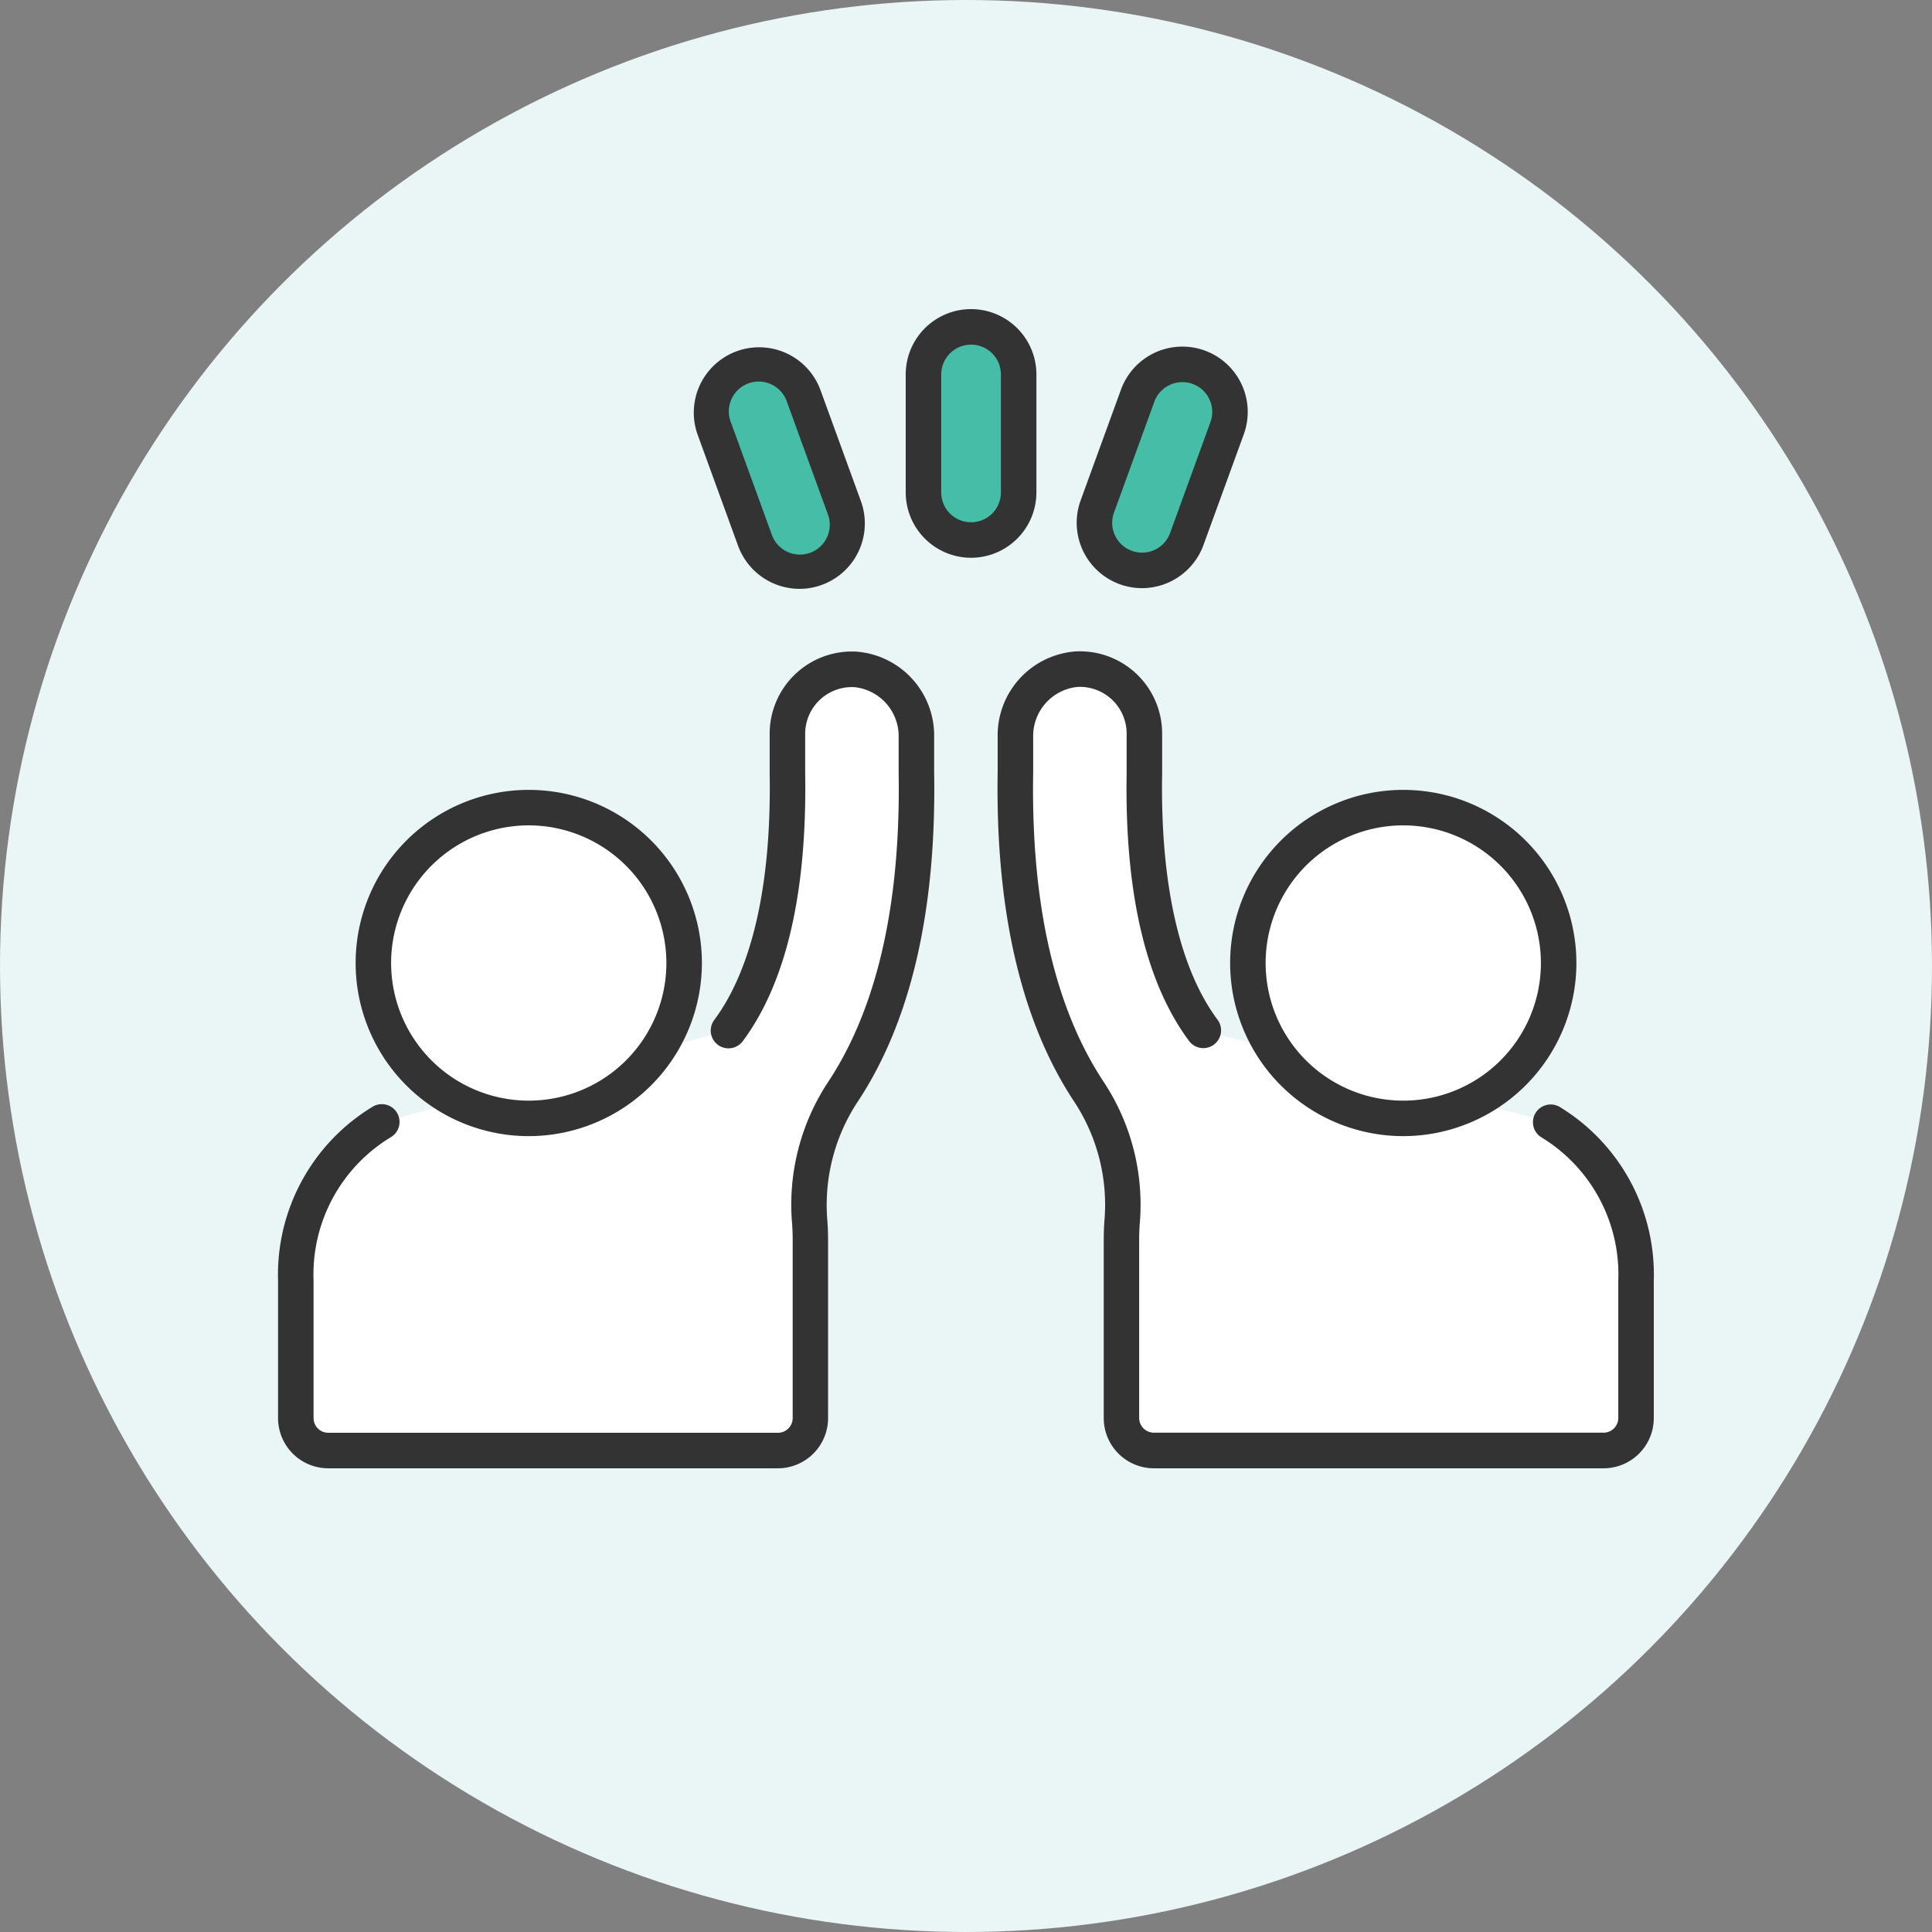
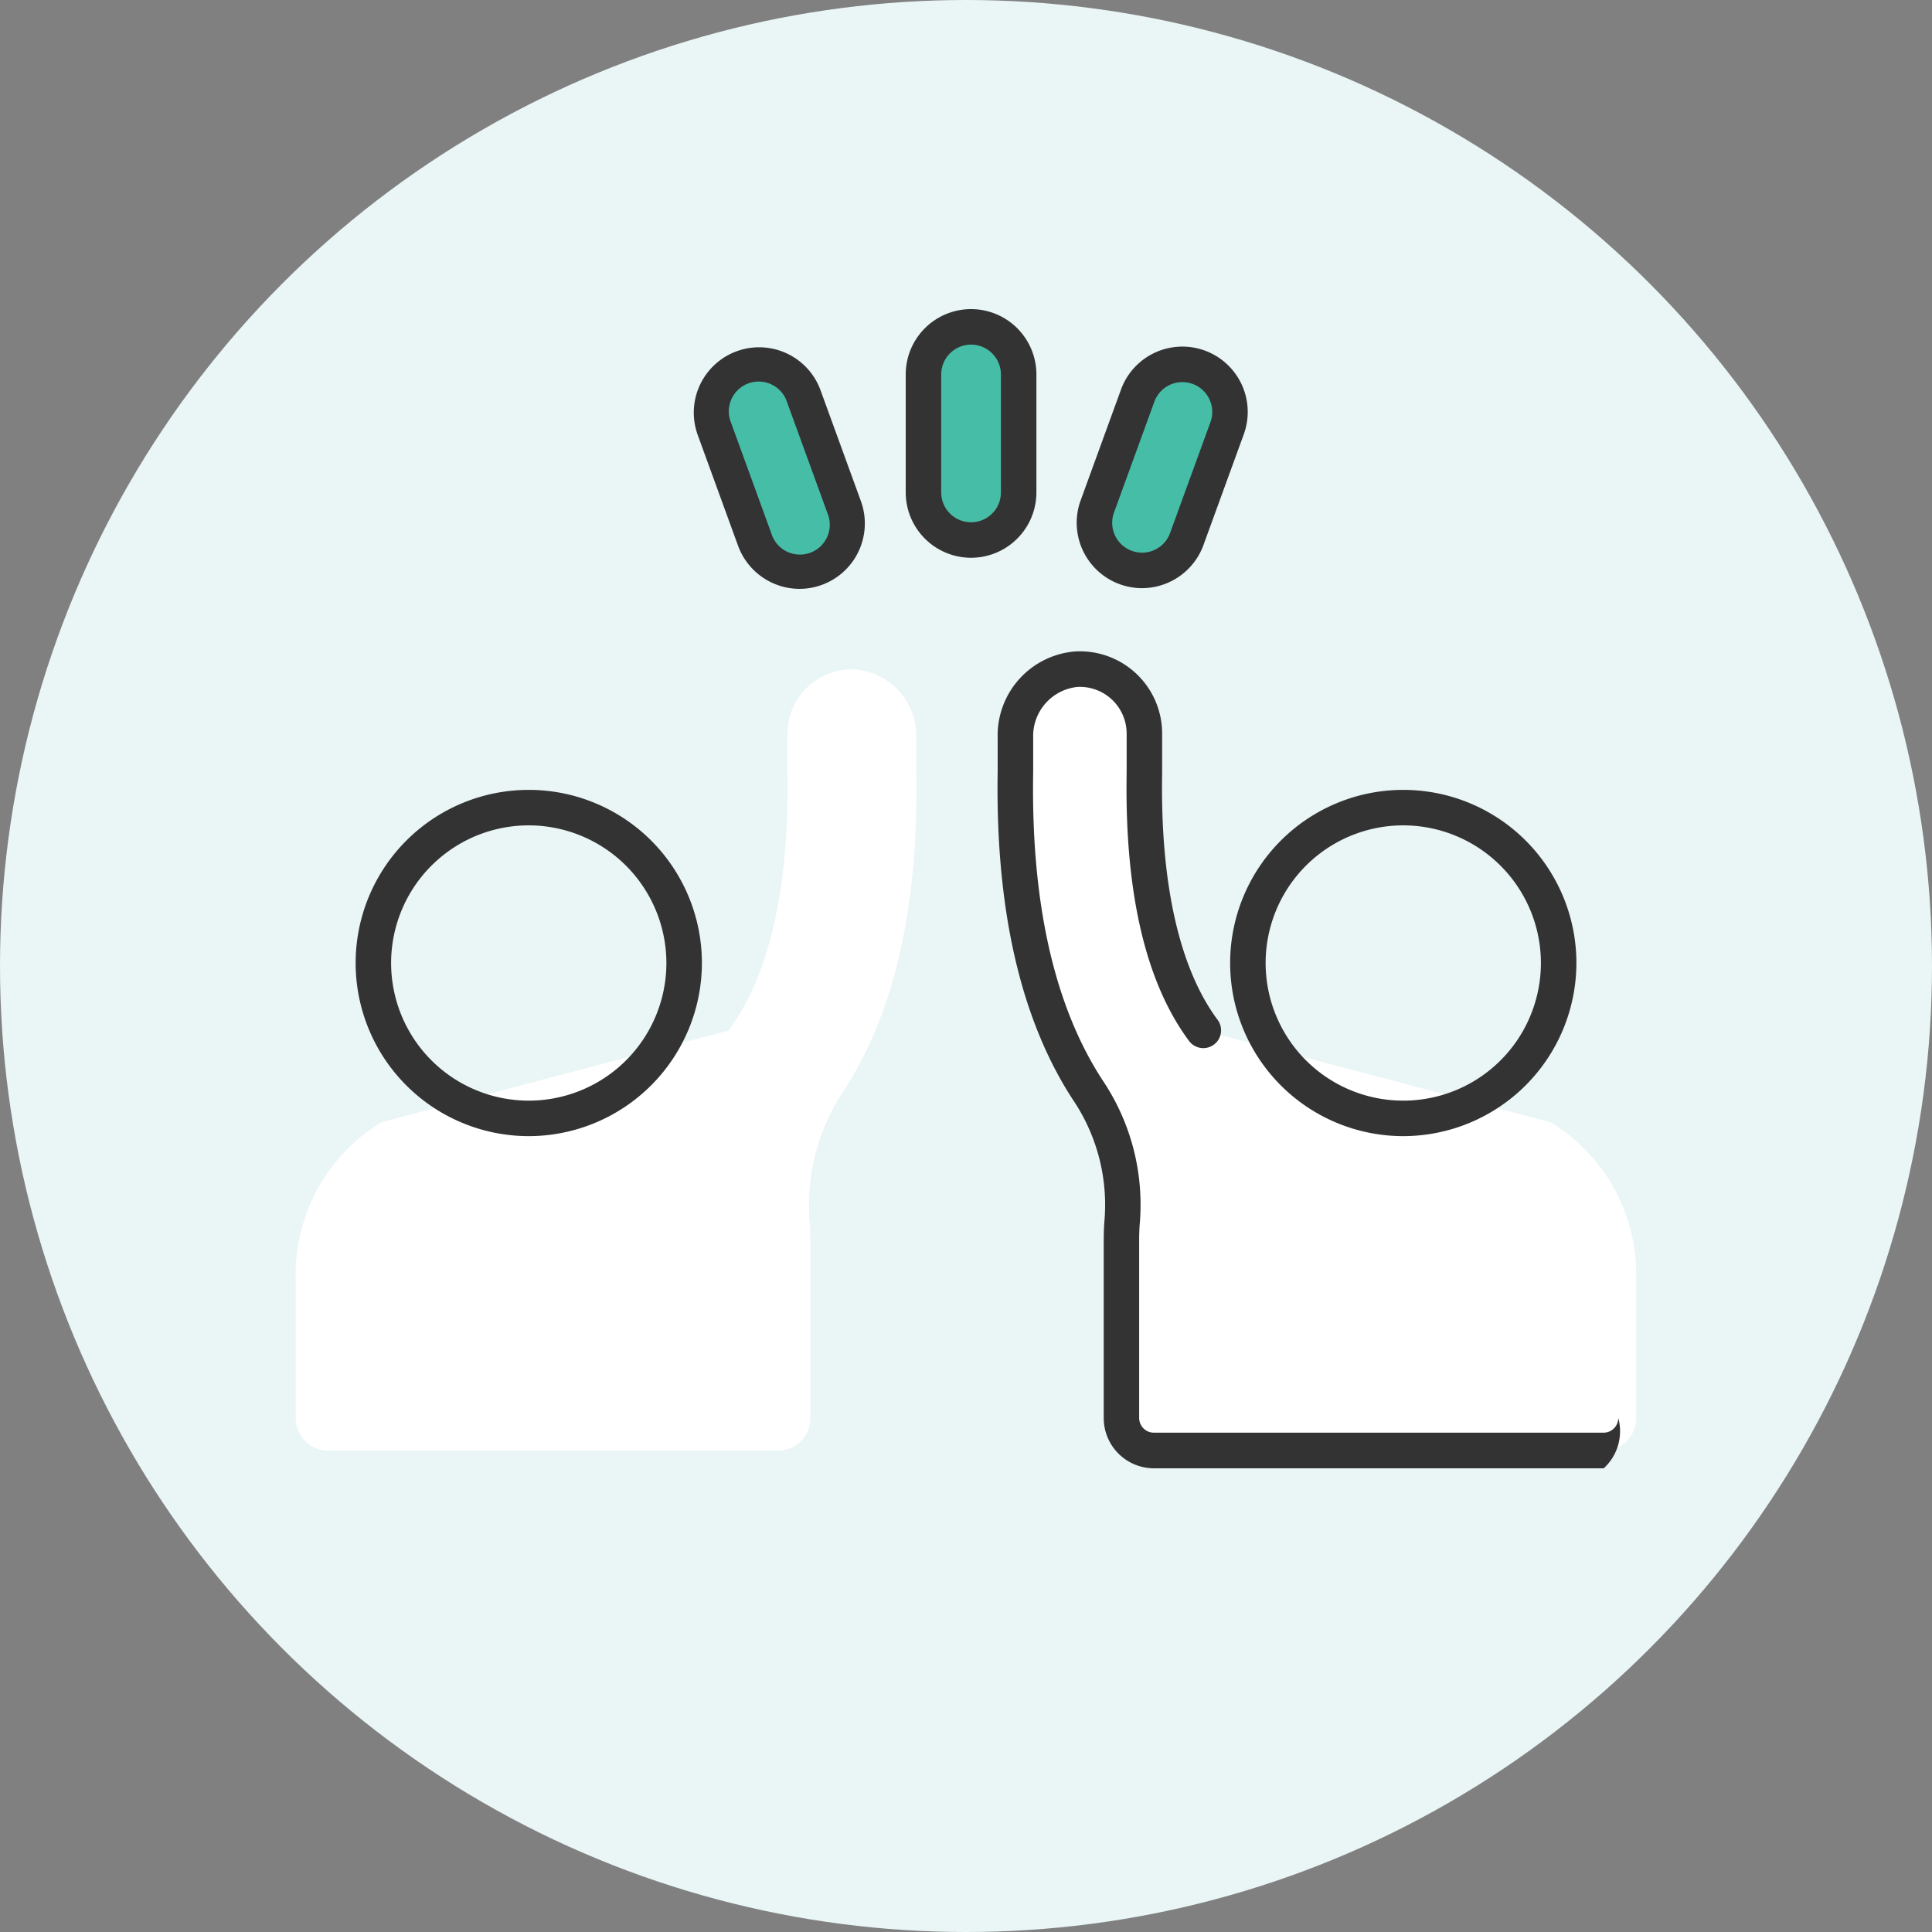
<svg xmlns="http://www.w3.org/2000/svg" width="100" height="100" viewBox="0 0 100 100">
  <rect x="0" y="0" width="100" height="100" fill="#808080" stroke="none" />
  <g id="グループ_1257" data-name="グループ 1257" transform="translate(-240 -2075)">
    <circle id="楕円形_7970" data-name="楕円形 7970" cx="50" cy="50" r="50" transform="translate(240 2075)" fill="#eaf5f5" />
    <g id="グループ_616" data-name="グループ 616" transform="translate(-3274.177 1099.293)">
      <g id="グループ_615" data-name="グループ 615" transform="translate(3528.571 991.707)">
        <g id="グループ_606" data-name="グループ 606" transform="translate(32.486 0)">
          <path id="パス_9405" data-name="パス 9405" d="M3786.805,998.707a2.463,2.463,0,0,0-2.463,2.463v6.106a2.463,2.463,0,0,0,4.926,0v-6.106A2.463,2.463,0,0,0,3786.805,998.707Z" transform="translate(-3783.423 -997.788)" fill="#46bea7" />
          <path id="パス_9406" data-name="パス 9406" d="M3780.724,1004.577a3.386,3.386,0,0,1-3.382-3.382v-6.106a3.382,3.382,0,0,1,6.764,0v6.106A3.386,3.386,0,0,1,3780.724,1004.577Zm0-11.032a1.546,1.546,0,0,0-1.544,1.544v6.106a1.544,1.544,0,1,0,3.089,0v-6.106A1.546,1.546,0,0,0,3780.724,993.545Z" transform="translate(-3777.342 -991.707)" fill="#333" />
        </g>
        <g id="グループ_607" data-name="グループ 607" transform="translate(21.517 1.982)">
          <path id="パス_9407" data-name="パス 9407" d="M3702.6,1022.839a2.463,2.463,0,0,0,4.629-1.686l-2.089-5.738a2.463,2.463,0,0,0-4.629,1.686Z" transform="translate(-3699.448 -1012.878)" fill="#46bea7" />
          <path id="パス_9408" data-name="パス 9408" d="M3698.842,1019.3a3.393,3.393,0,0,1-3.178-2.226h0l-2.089-5.738a3.382,3.382,0,0,1,6.356-2.315l2.089,5.738a3.385,3.385,0,0,1-3.178,4.541Zm-1.451-2.854a1.545,1.545,0,1,0,2.9-1.058l-2.089-5.738a1.545,1.545,0,1,0-2.9,1.058Z" transform="translate(-3693.371 -1006.803)" fill="#333" />
        </g>
        <g id="グループ_608" data-name="グループ 608" transform="translate(41.335 1.942)">
          <path id="パス_9409" data-name="パス 9409" d="M3853.777,1024.016a2.46,2.46,0,0,0,3.158-1.472l2.089-5.738a2.463,2.463,0,1,0-4.629-1.686l-2.089,5.738A2.463,2.463,0,0,0,3853.777,1024.016Z" transform="translate(-3851.238 -1012.582)" fill="#46bea7" />
          <path id="パス_9410" data-name="パス 9410" d="M3848.542,1019a3.385,3.385,0,0,1-3.178-4.54l2.089-5.738a3.382,3.382,0,0,1,6.356,2.314l-2.089,5.738A3.394,3.394,0,0,1,3848.542,1019Zm2.092-10.665a1.548,1.548,0,0,0-1.454,1.015l-2.089,5.738a1.546,1.546,0,0,0,.923,1.98h0a1.541,1.541,0,0,0,1.98-.922l2.089-5.738a1.543,1.543,0,0,0-1.448-2.072Z" transform="translate(-3845.16 -1006.499)" fill="#333" />
        </g>
        <g id="グループ_611" data-name="グループ 611" transform="translate(0 17.717)">
          <g id="グループ_609" data-name="グループ 609">
            <path id="パス_9411" data-name="パス 9411" d="M3540,1159.3a9.21,9.21,0,0,0-4.433,8.193v7.126a1.68,1.68,0,0,0,1.679,1.68h23.279a1.679,1.679,0,0,0,1.679-1.68v-9.233c0-.295-.01-.58-.03-.861a10.65,10.65,0,0,1,1.674-6.735c2.67-4,3.962-9.565,3.841-16.6v-1.806a3.466,3.466,0,0,0-3.158-3.522,3.339,3.339,0,0,0-3.517,3.334v2.05c.1,5.943-.947,10.484-3.05,13.31" transform="translate(-3534.652 -1134.931)" fill="#fff" />
-             <path id="パス_9412" data-name="パス 9412" d="M3554.448,1171.132h-23.279a2.6,2.6,0,0,1-2.6-2.6v-7.125a10.16,10.16,0,0,1,4.859-8.968.919.919,0,1,1,.987,1.55,8.3,8.3,0,0,0-4.008,7.418v7.125a.761.761,0,0,0,.76.761h23.279a.761.761,0,0,0,.76-.761V1159.3c0-.269-.009-.53-.028-.8a11.525,11.525,0,0,1,1.826-7.309c2.564-3.84,3.8-9.249,3.687-16.079,0-.005,0-.01,0-.016V1133.3a2.553,2.553,0,0,0-2.288-2.6,2.419,2.419,0,0,0-2.55,2.416v2.042c.1,6.178-.982,10.844-3.231,13.867a.919.919,0,1,1-1.475-1.1c1.973-2.653,2.965-7.061,2.868-12.746,0-.005,0-.01,0-.016v-2.05a4.257,4.257,0,0,1,4.483-4.252,4.357,4.357,0,0,1,4.03,4.44v1.8c.123,7.207-1.222,12.968-4,17.122a9.707,9.707,0,0,0-1.522,6.159c.021.308.032.619.032.927v9.233A2.6,2.6,0,0,1,3554.448,1171.132Z" transform="translate(-3528.571 -1128.85)" fill="#333" />
          </g>
          <g id="グループ_610" data-name="グループ 610" transform="translate(4.012 7.166)">
-             <path id="パス_9413" data-name="パス 9413" d="M3574.18,1206.523a8.042,8.042,0,1,0-8.042-8.043A8.043,8.043,0,0,0,3574.18,1206.523Z" transform="translate(-3565.218 -1189.519)" fill="#fff" />
            <path id="パス_9414" data-name="パス 9414" d="M3568.1,1201.361a8.961,8.961,0,1,1,8.961-8.962A8.972,8.972,0,0,1,3568.1,1201.361Zm0-16.085a7.124,7.124,0,1,0,7.123,7.123A7.131,7.131,0,0,0,3568.1,1185.276Z" transform="translate(-3559.137 -1183.438)" fill="#333" />
          </g>
        </g>
        <g id="グループ_614" data-name="グループ 614" transform="translate(37.244 17.717)">
          <g id="グループ_612" data-name="グループ 612">
            <path id="パス_9415" data-name="パス 9415" d="M3849.566,1159.3a9.21,9.21,0,0,1,4.433,8.193v7.126a1.68,1.68,0,0,1-1.679,1.68h-23.279a1.679,1.679,0,0,1-1.679-1.68v-9.233c0-.295.01-.58.03-.861a10.65,10.65,0,0,0-1.674-6.735c-2.67-4-3.962-9.565-3.841-16.6v-1.806a3.466,3.466,0,0,1,3.158-3.522,3.339,3.339,0,0,1,3.517,3.334v2.05c-.1,5.943.947,10.484,3.049,13.31" transform="translate(-3820.95 -1134.931)" fill="#fff" />
-             <path id="パス_9416" data-name="パス 9416" d="M3846.24,1171.133H3822.96a2.6,2.6,0,0,1-2.6-2.6V1159.3c0-.307.011-.618.032-.925a9.706,9.706,0,0,0-1.522-6.161c-2.774-4.154-4.118-9.916-4-17.123v-1.8a4.357,4.357,0,0,1,4.029-4.439,4.257,4.257,0,0,1,4.484,4.251v2.066c-.1,5.686.895,10.093,2.868,12.746a.919.919,0,1,1-1.474,1.1c-2.249-3.023-3.336-7.688-3.231-13.867v-2.042a2.42,2.42,0,0,0-2.551-2.416,2.553,2.553,0,0,0-2.287,2.6v1.821c-.118,6.83,1.123,12.239,3.687,16.078a11.529,11.529,0,0,1,1.827,7.312c-.019.266-.028.526-.028.794v9.233a.762.762,0,0,0,.76.761h23.279a.762.762,0,0,0,.76-.761v-7.125a8.3,8.3,0,0,0-4.008-7.418.919.919,0,0,1,.987-1.55,10.159,10.159,0,0,1,4.859,8.968v7.125A2.6,2.6,0,0,1,3846.24,1171.133Z" transform="translate(-3814.869 -1128.851)" fill="#333" />
+             <path id="パス_9416" data-name="パス 9416" d="M3846.24,1171.133H3822.96a2.6,2.6,0,0,1-2.6-2.6V1159.3c0-.307.011-.618.032-.925a9.706,9.706,0,0,0-1.522-6.161c-2.774-4.154-4.118-9.916-4-17.123v-1.8a4.357,4.357,0,0,1,4.029-4.439,4.257,4.257,0,0,1,4.484,4.251v2.066c-.1,5.686.895,10.093,2.868,12.746a.919.919,0,1,1-1.474,1.1c-2.249-3.023-3.336-7.688-3.231-13.867v-2.042a2.42,2.42,0,0,0-2.551-2.416,2.553,2.553,0,0,0-2.287,2.6v1.821c-.118,6.83,1.123,12.239,3.687,16.078a11.529,11.529,0,0,1,1.827,7.312c-.019.266-.028.526-.028.794v9.233a.762.762,0,0,0,.76.761h23.279a.762.762,0,0,0,.76-.761v-7.125v7.125A2.6,2.6,0,0,1,3846.24,1171.133Z" transform="translate(-3814.869 -1128.851)" fill="#333" />
          </g>
          <g id="グループ_613" data-name="グループ 613" transform="translate(12.034 7.166)">
-             <path id="パス_9417" data-name="パス 9417" d="M3921.581,1206.523a8.042,8.042,0,1,1,8.042-8.043A8.043,8.043,0,0,1,3921.581,1206.523Z" transform="translate(-3912.62 -1189.519)" fill="#fff" />
            <path id="パス_9418" data-name="パス 9418" d="M3915.5,1201.361a8.961,8.961,0,1,1,8.961-8.962A8.972,8.972,0,0,1,3915.5,1201.361Zm0-16.085a7.124,7.124,0,1,0,7.124,7.123A7.131,7.131,0,0,0,3915.5,1185.276Z" transform="translate(-3906.539 -1183.438)" fill="#333" />
          </g>
        </g>
      </g>
    </g>
  </g>
</svg>